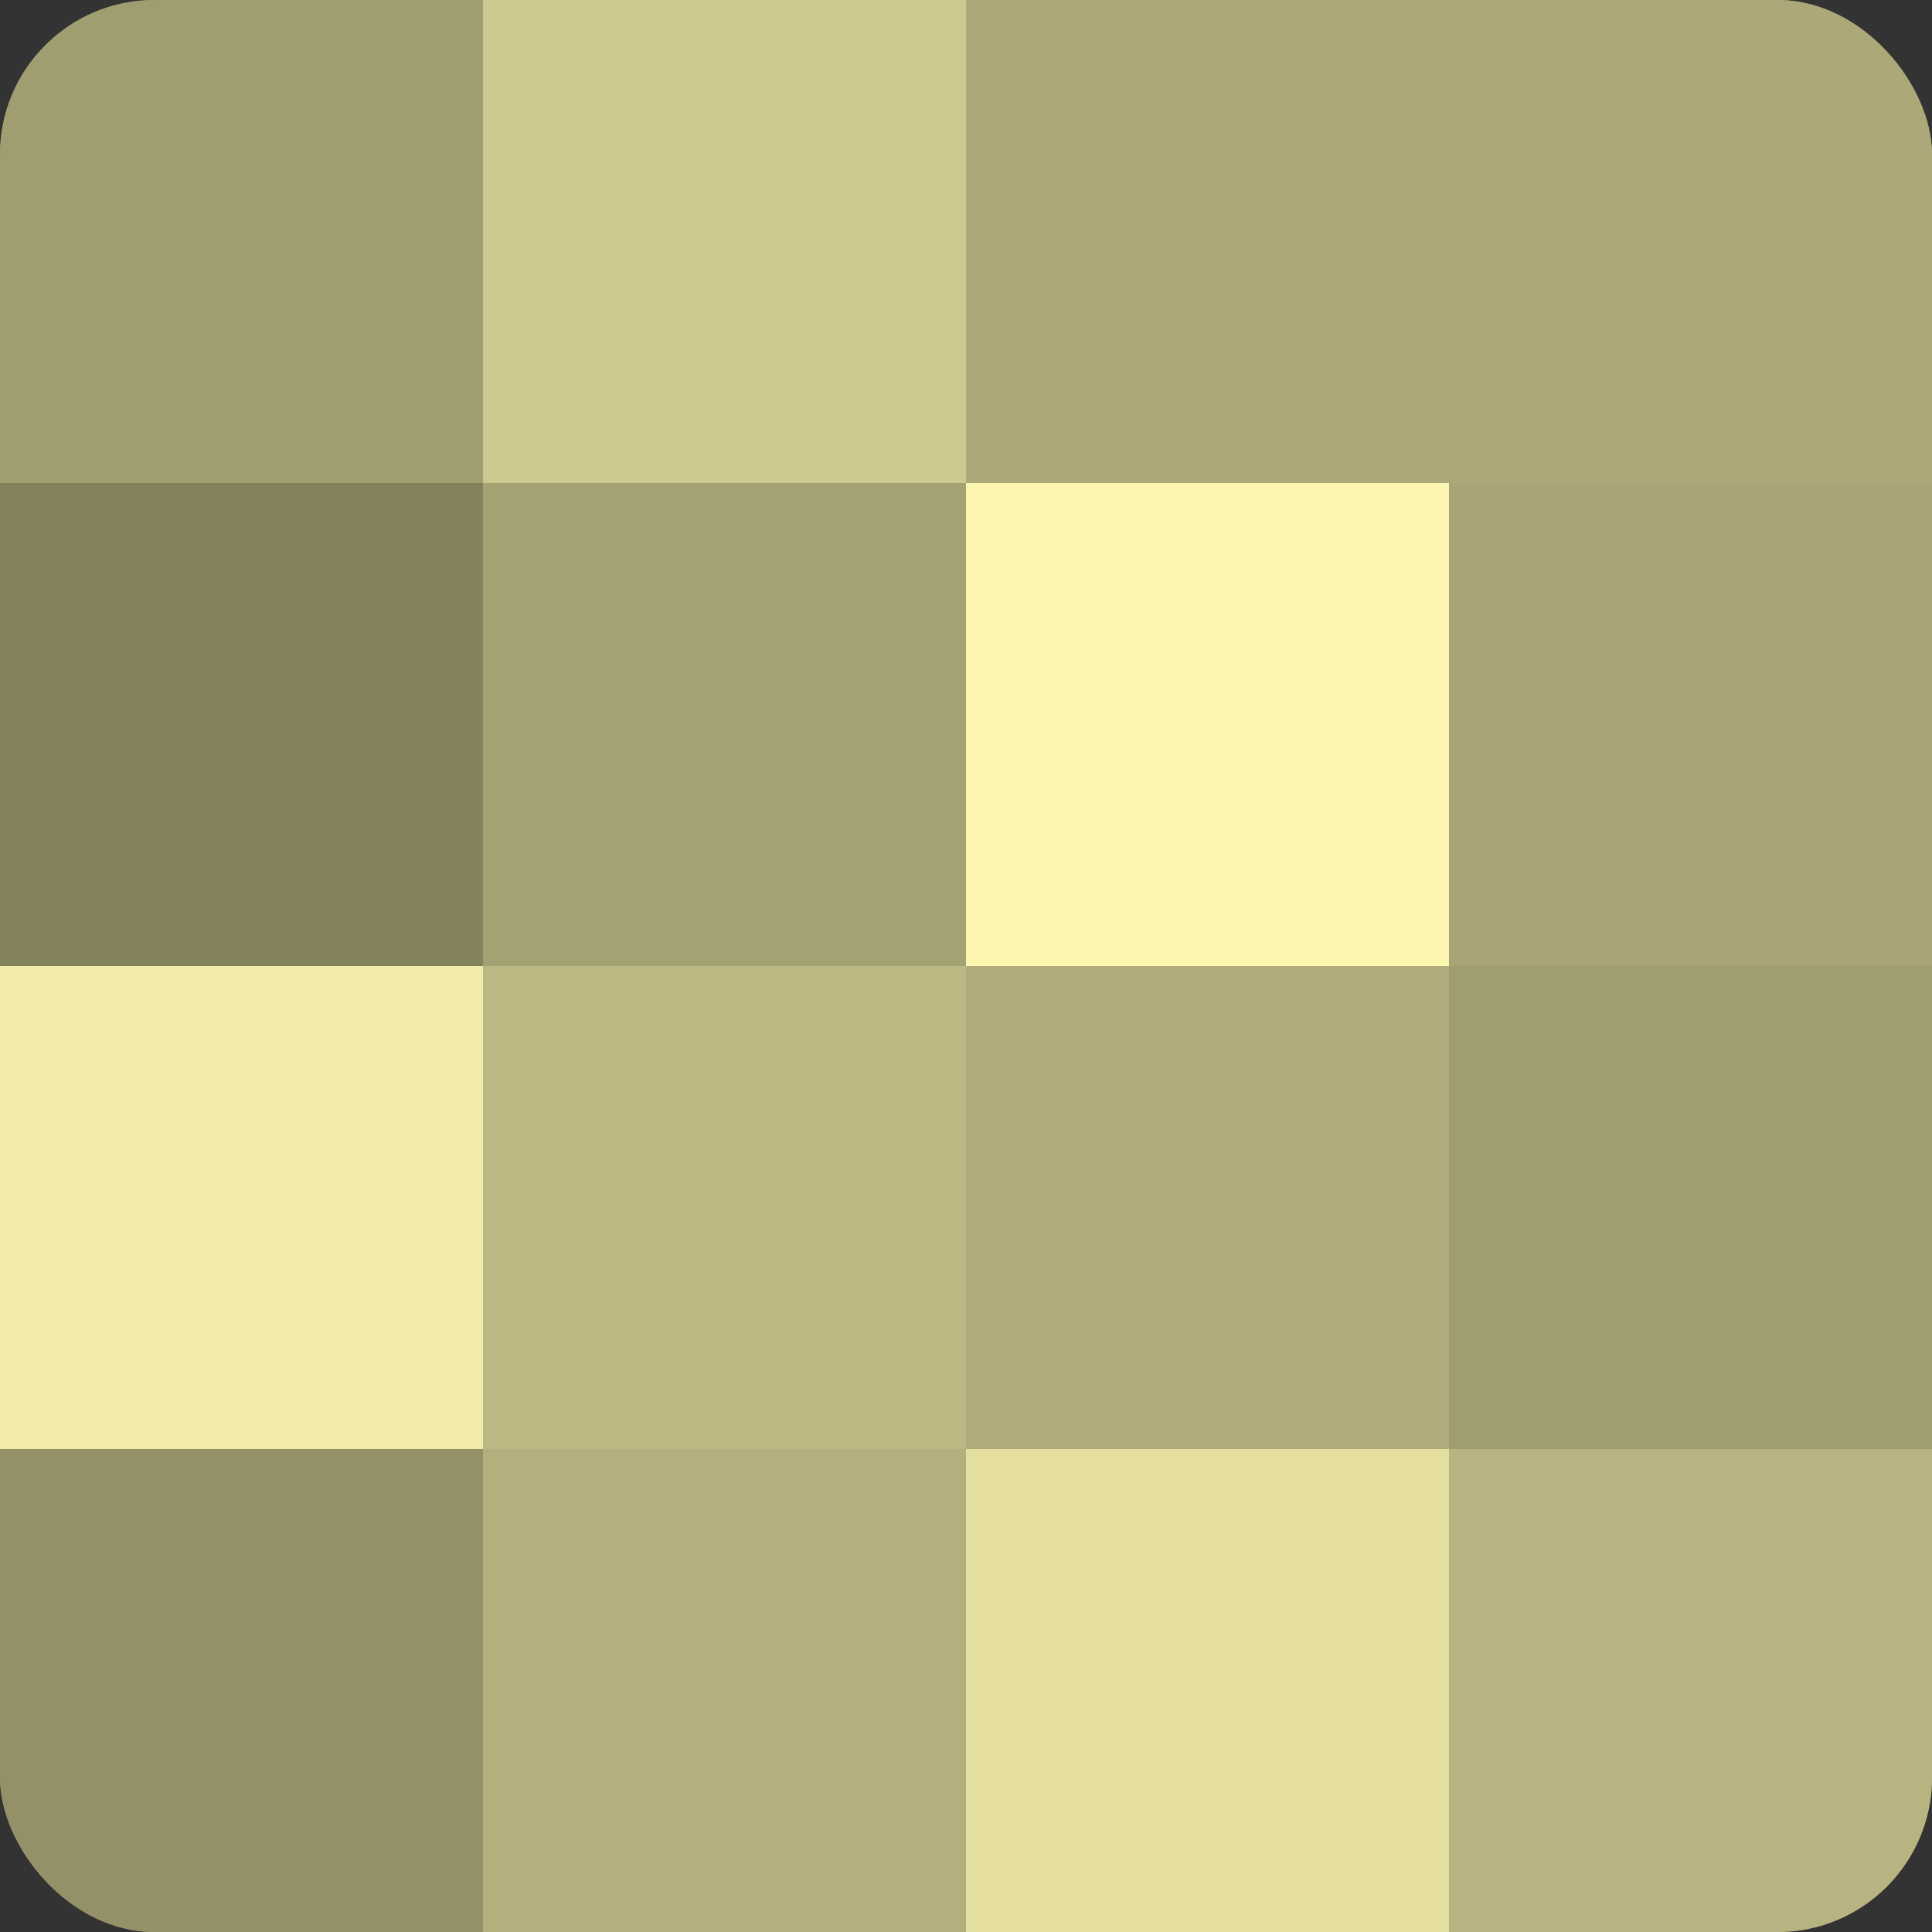
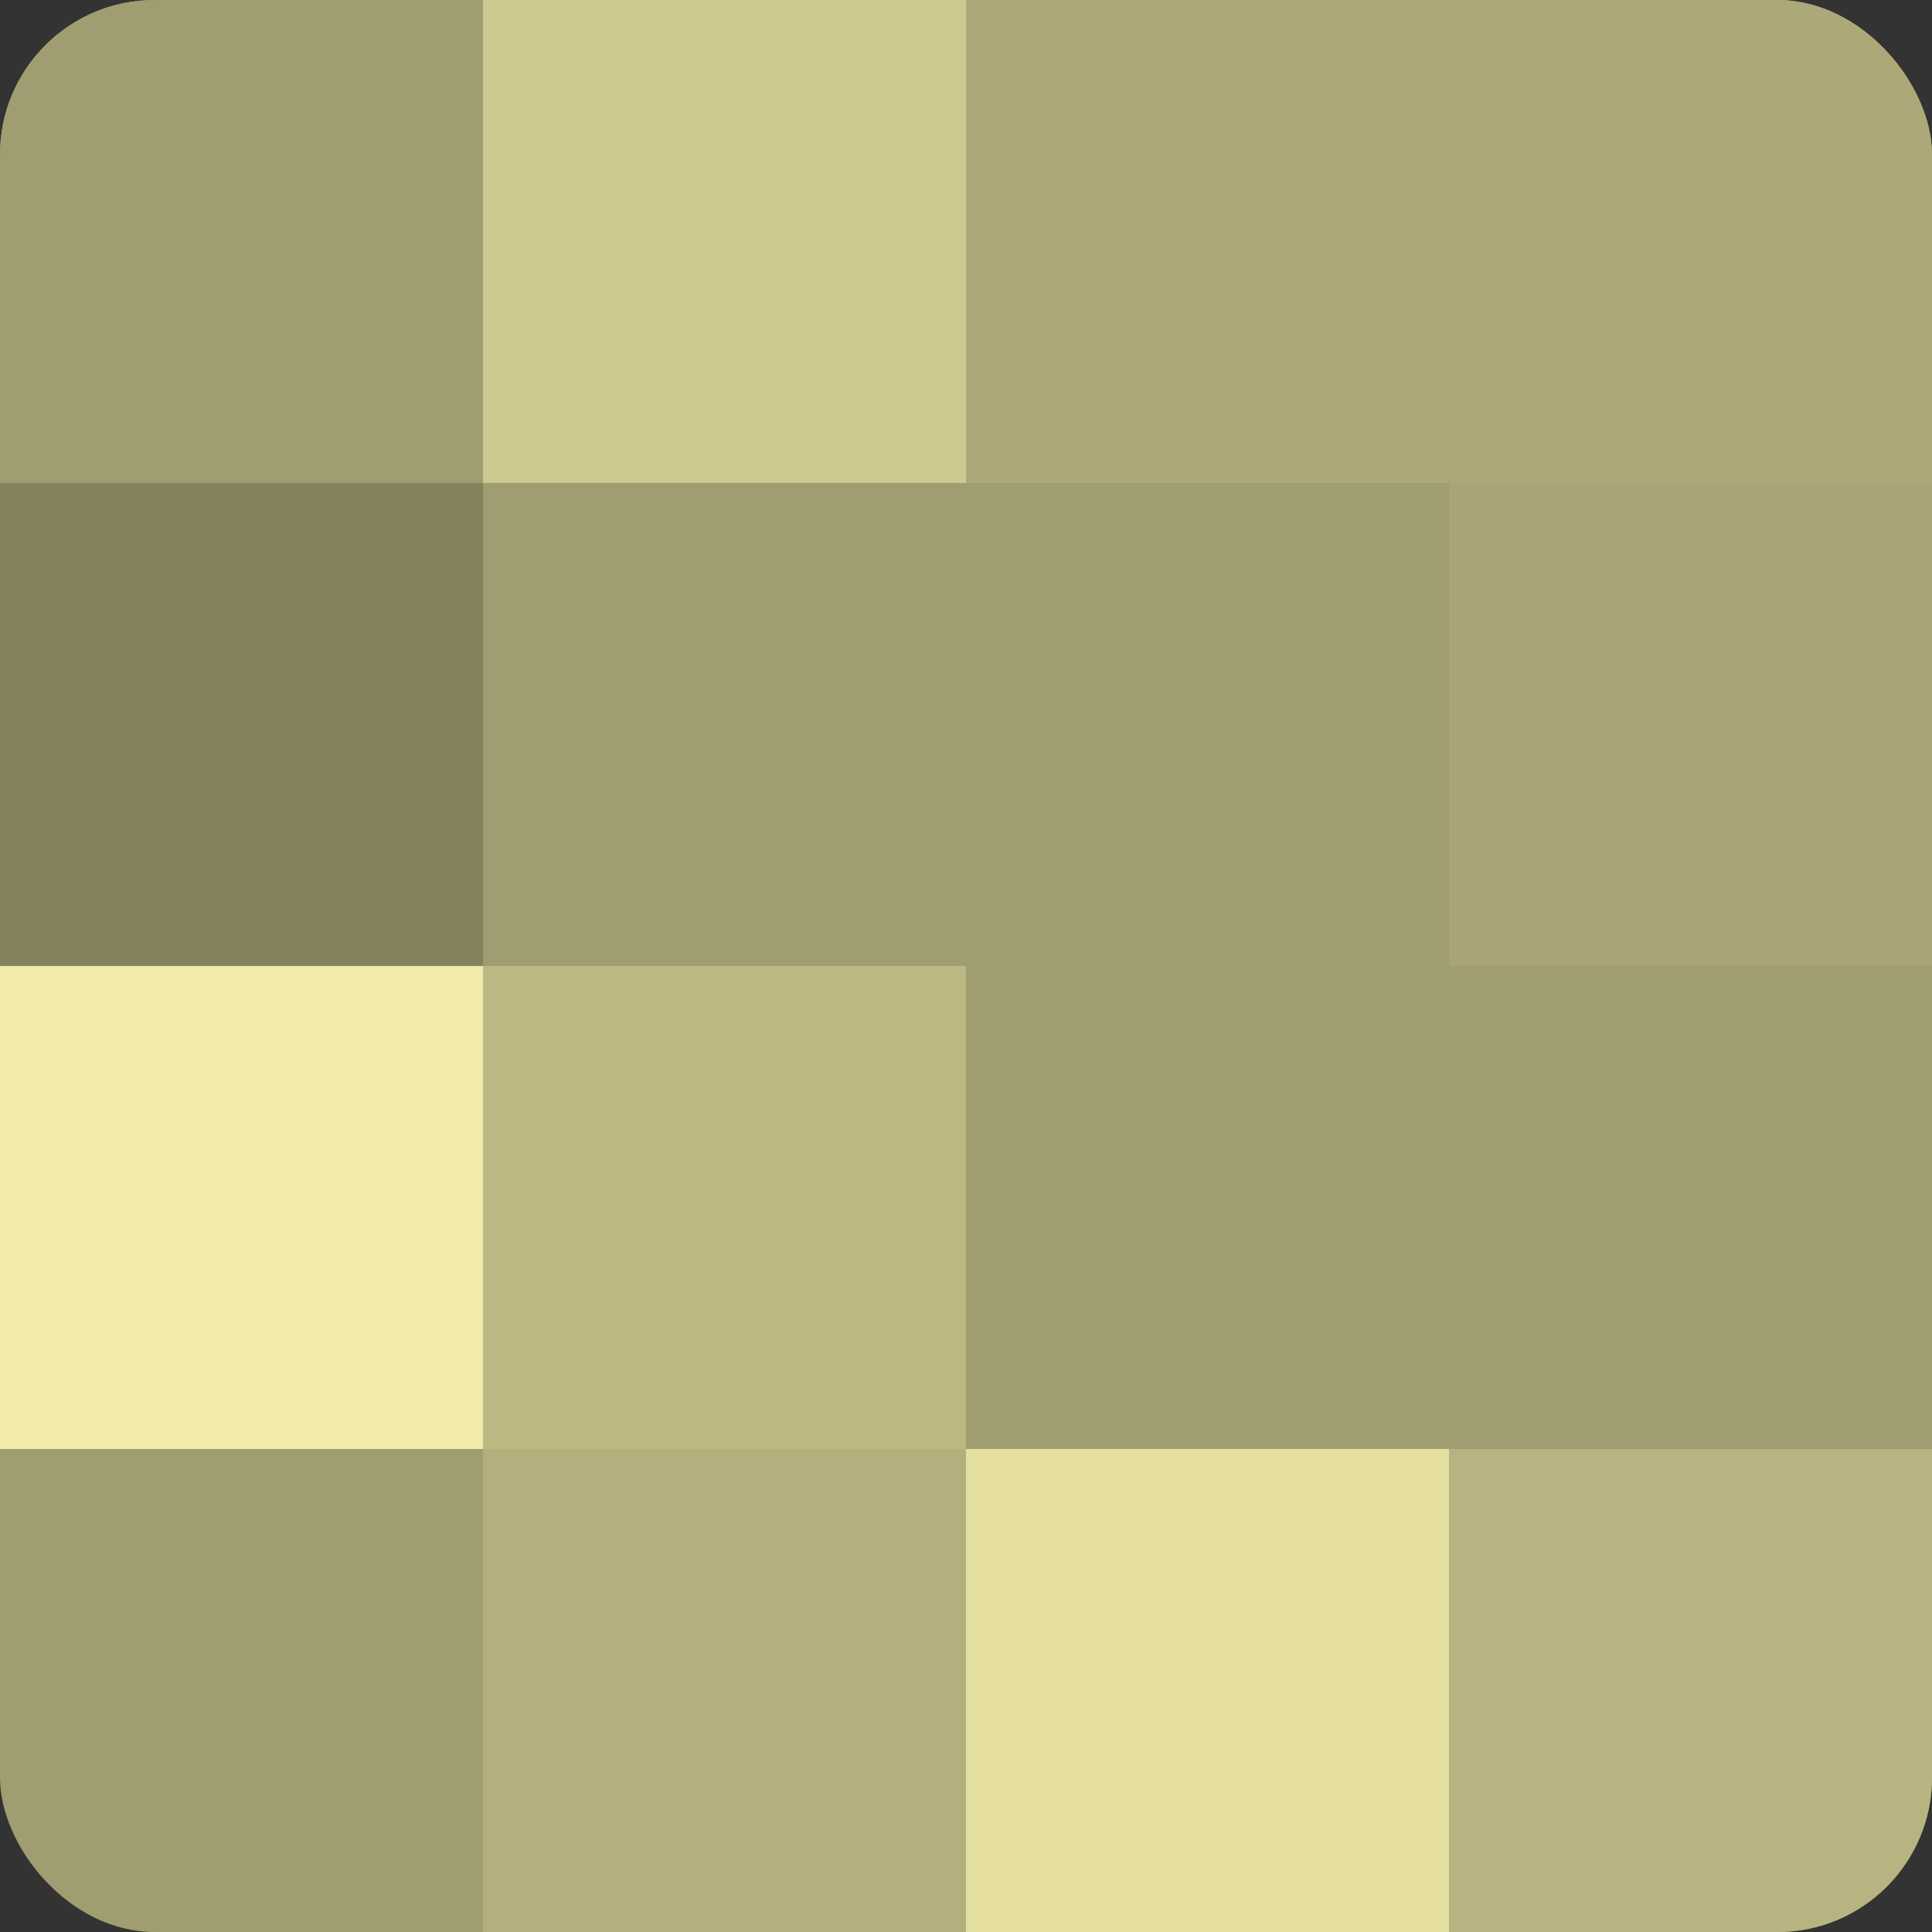
<svg xmlns="http://www.w3.org/2000/svg" width="60" height="60" viewBox="0 0 100 100" preserveAspectRatio="xMidYMid meet">
  <rect x="0" y="0" width="100" height="100" fill="#333333" stroke="none" />
  <defs>
    <clipPath id="c" width="100" height="100">
      <rect width="100" height="100" rx="8" ry="8" />
    </clipPath>
  </defs>
  <g clip-path="url(#c)">
    <rect width="100" height="100" fill="#a09d70" />
    <rect width="25" height="25" fill="#a09d70" />
    <rect y="25" width="25" height="25" fill="#84815d" />
    <rect y="50" width="25" height="25" fill="#f0eba8" />
-     <rect y="75" width="25" height="25" fill="#949168" />
    <rect x="25" width="25" height="25" fill="#ccc88f" />
-     <rect x="25" y="25" width="25" height="25" fill="#a4a173" />
    <rect x="25" y="50" width="25" height="25" fill="#bcb884" />
    <rect x="25" y="75" width="25" height="25" fill="#b4b07e" />
    <rect x="50" width="25" height="25" fill="#aca878" />
-     <rect x="50" y="25" width="25" height="25" fill="#fcf6b0" />
-     <rect x="50" y="50" width="25" height="25" fill="#b0ac7b" />
    <rect x="50" y="75" width="25" height="25" fill="#e4df9f" />
    <rect x="75" width="25" height="25" fill="#aca878" />
    <rect x="75" y="25" width="25" height="25" fill="#a8a476" />
    <rect x="75" y="50" width="25" height="25" fill="#a09d70" />
    <rect x="75" y="75" width="25" height="25" fill="#b8b481" />
  </g>
</svg>